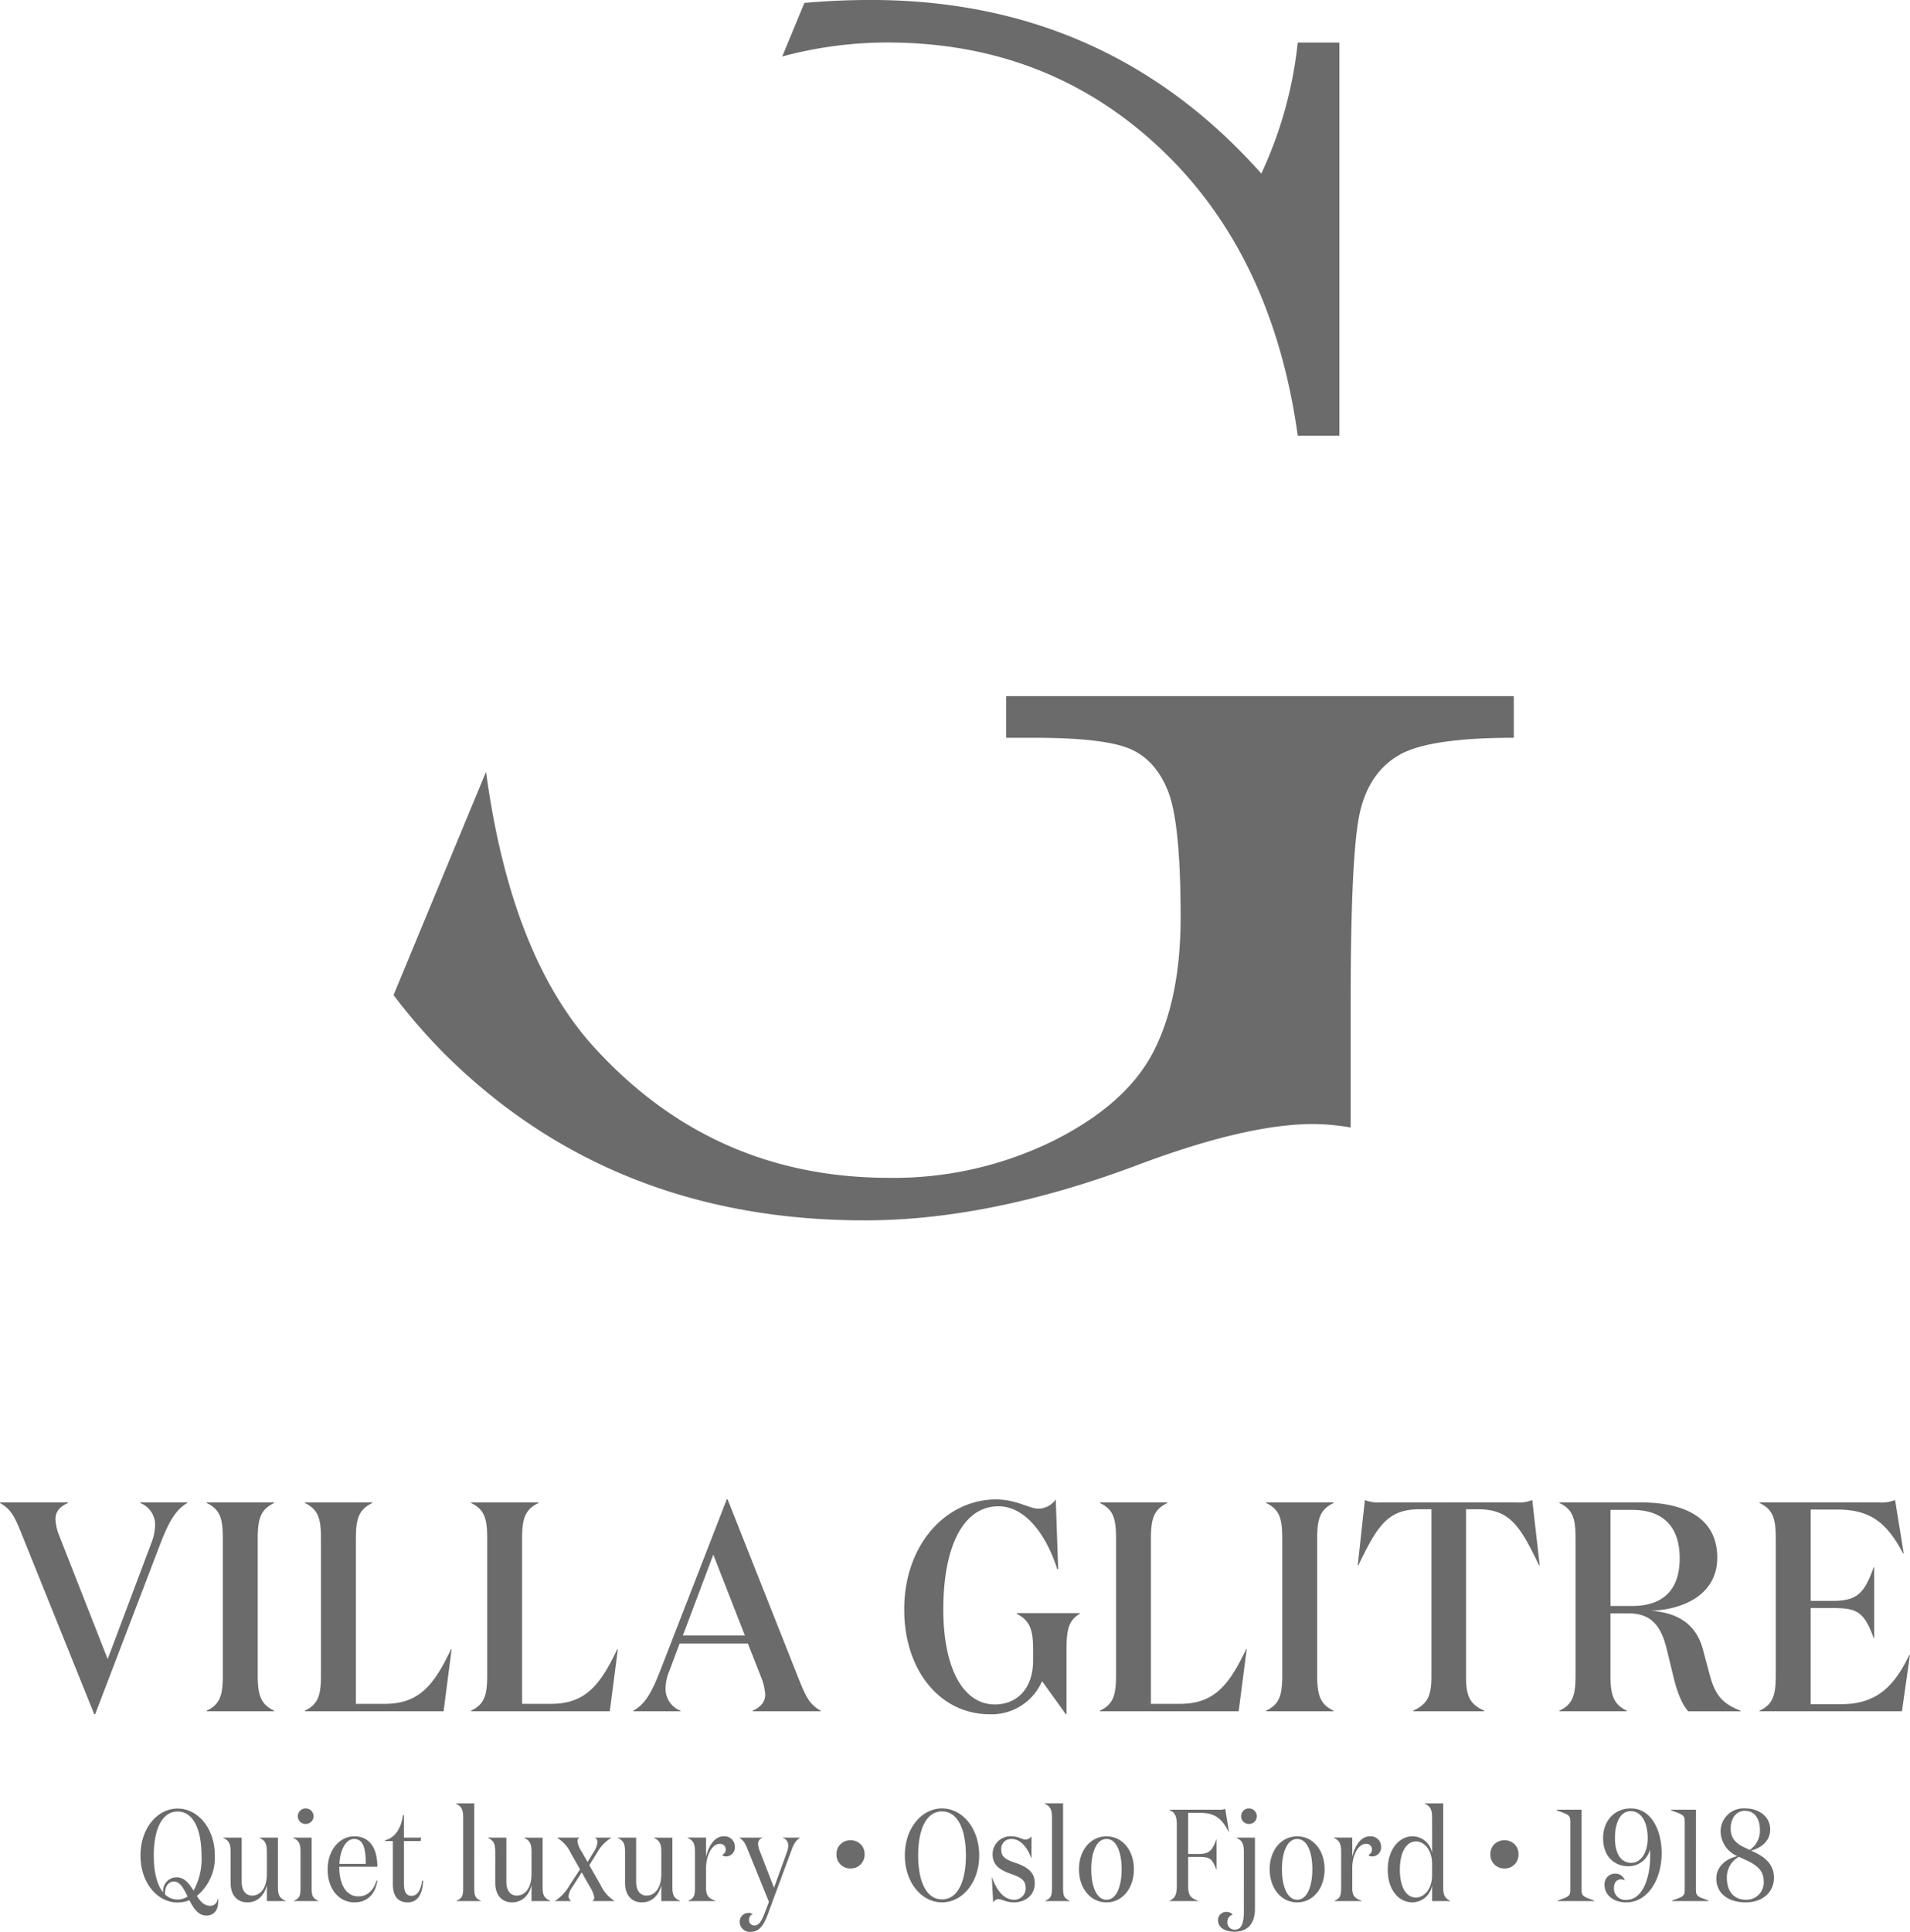
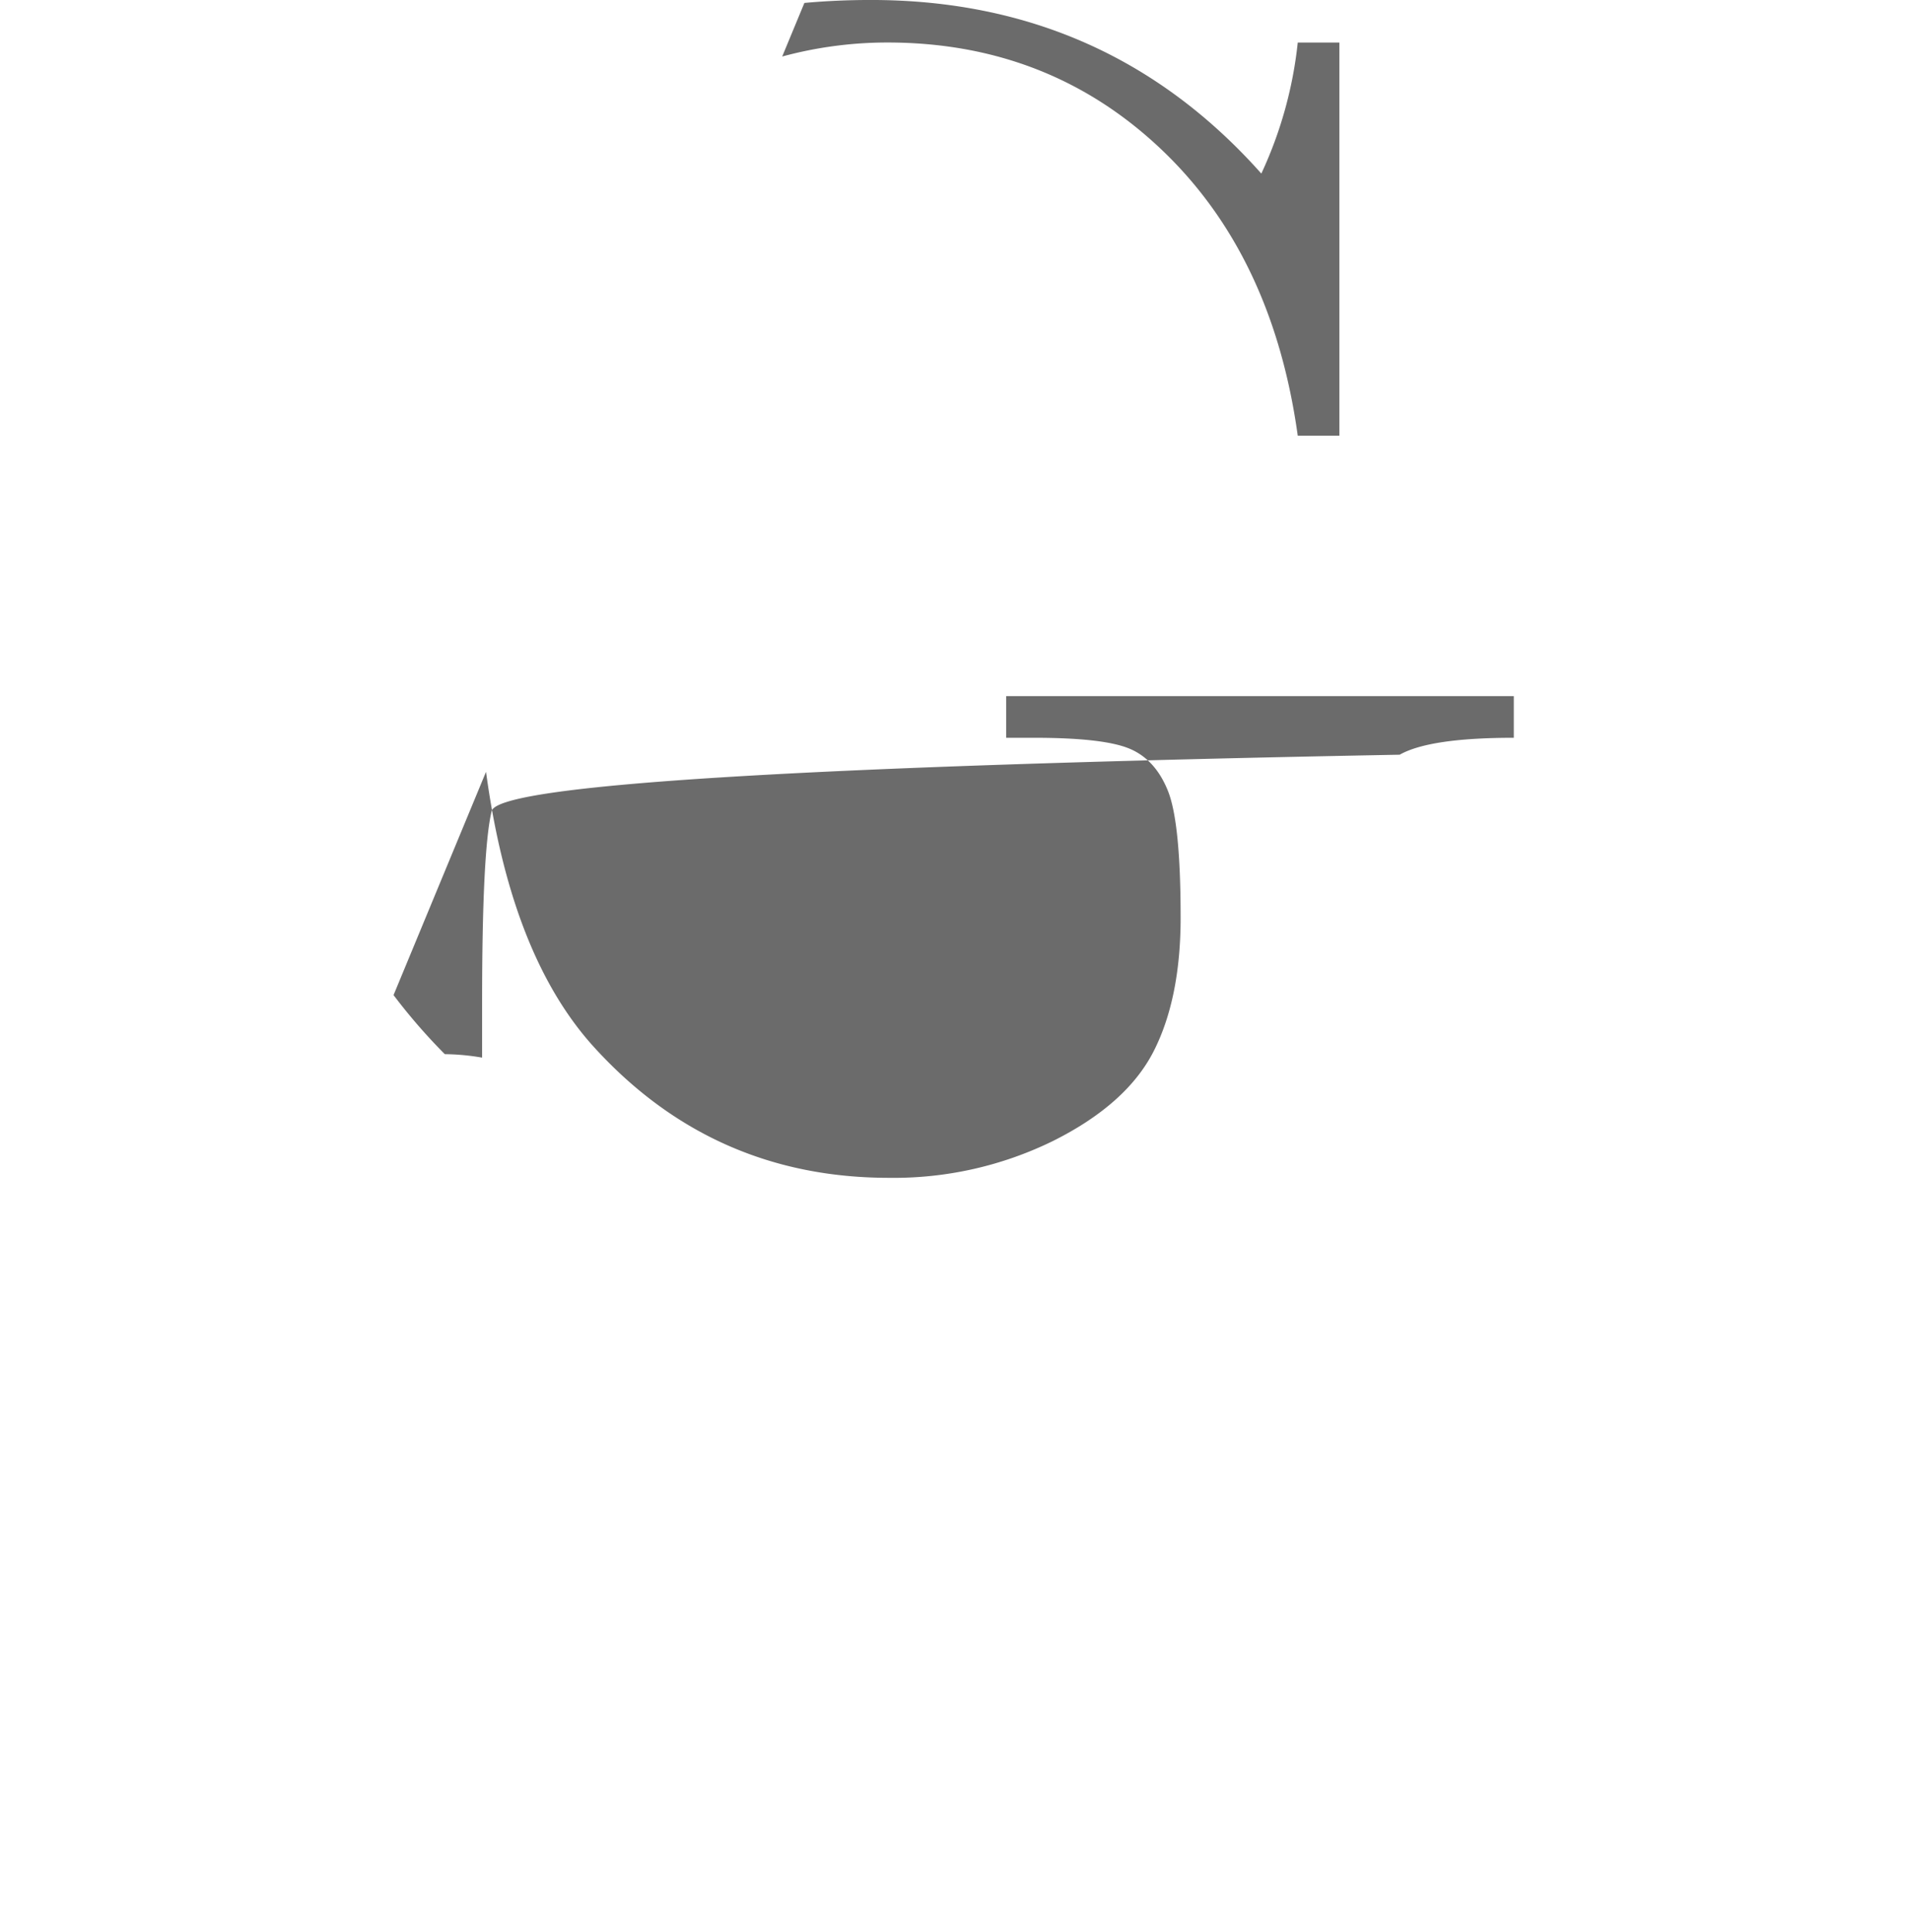
<svg xmlns="http://www.w3.org/2000/svg" width="380.717" height="384.952" viewBox="0 0 380.717 384.952">
  <g id="Group_108" data-name="Group 108" transform="translate(10526 12087.816)">
    <g id="Group_106" data-name="Group 106" transform="translate(351 569)">
      <g id="Group_95" data-name="Group 95" transform="translate(-11628.312 -12832.409)">
        <g id="Group_19" data-name="Group 19" transform="translate(751.311 175.593)">
          <g id="Group_17" data-name="Group 17" transform="translate(0 298.785)">
-             <path id="Path_8" data-name="Path 8" d="M3.866,1.121-4.815,24.192-14.389-.187A10.179,10.179,0,0,1-15.221-3.7c0-1.427.773-2.438,2.5-3.211v-.119H-26.281v.119c2.26,1.309,2.914,2.676,4.46,6.541l14.33,35.558h.179L5.829.824C7.374-3.1,8.743-5.6,11.061-6.906v-.119H1.666v.119a4.66,4.66,0,0,1,2.973,4.46,10.664,10.664,0,0,1-.773,3.568M25.093,27.344V.229c0-3.924.536-5.826,3.27-7.135v-.119H14.925v.119C17.661-5.6,18.137-3.7,18.137.229V27.344c0,3.924-.476,5.827-3.212,7.135V34.6H28.364v-.119c-2.735-1.308-3.27-3.211-3.27-7.135m9.395-34.37v.119C37.223-5.6,37.7-3.7,37.7.229V27.344c0,3.924-.476,5.827-3.211,7.135V34.6h27.65l1.6-12.368h-.118c-3.509,7.432-6.541,10.881-13.261,10.881H44.656V.229c0-3.924.535-5.826,3.27-7.135v-.119Zm33.132,0v.119C70.355-5.6,70.831-3.7,70.831.229V27.344c0,3.924-.476,5.827-3.211,7.135V34.6H95.27l1.6-12.368h-.119C93.248,29.662,90.215,33.112,83.5,33.112H77.788V.229c0-3.924.535-5.826,3.27-7.135v-.119ZM115.9,3.381l6.3,16.113H109.837Zm-6.541,31.1a4.661,4.661,0,0,1-2.972-4.46,9.1,9.1,0,0,1,.773-3.508l2.021-5.411H122.8l2.617,6.659a11.438,11.438,0,0,1,.833,3.449c0,1.487-.833,2.5-2.5,3.27V34.6h13.557v-.119c-2.259-1.308-2.914-2.676-4.459-6.541L118.757-7.62h-.179L105.2,26.808c-1.546,3.924-2.854,6.363-5.233,7.671V34.6h9.395ZM172.747-6.253c5.293,0,9.514,5.59,11.714,12.547h.178L184.164-7.62a4.358,4.358,0,0,1-3.449,1.843c-1.843,0-4.4-1.843-8.443-1.843-9.871,0-18.315,8.86-18.315,21.942,0,12.189,7.195,20.871,17.066,20.871a10.949,10.949,0,0,0,10.405-6.6l4.757,6.6h.119V22.29c0-3.925.416-5.827,2.676-7.136v-.118H176.374v.118c2.676,1.367,3.27,3.27,3.27,7.136v2.2c0,5.59-3.211,8.741-7.611,8.741-6.6,0-10.286-7.729-10.286-18.908,0-12.368,3.865-20.575,11-20.575m20.222-.773v.119C195.705-5.6,196.18-3.7,196.18.229V27.344c0,3.924-.475,5.827-3.211,7.135V34.6h27.65l1.6-12.368h-.118c-3.509,7.432-6.541,10.881-13.261,10.881h-5.708V.229c0-3.924.536-5.826,3.27-7.135v-.119Zm43.3,34.37V.229c0-3.924.535-5.826,3.27-7.135v-.119H226.1v.119C228.836-5.6,229.312-3.7,229.312.229V27.344c0,3.924-.476,5.827-3.211,7.135V34.6H239.54v-.119c-2.736-1.308-3.27-3.211-3.27-7.135m12.724-34.37a7.031,7.031,0,0,1-3.211-.475L244.355,5.521h.119c3.687-7.611,5.708-11.179,12.13-11.179h2.439V27.7c0,3.924-.833,5.471-3.627,6.778V34.6h14.152v-.119c-2.855-1.308-3.627-2.854-3.627-6.778V-5.657h2.438c6.422,0,8.443,3.568,12.13,11.179h.119L279.14-7.5a6.89,6.89,0,0,1-3.211.475Zm45.738,1.487h4.341c6.065,0,9.454,3.27,9.454,9.633,0,6.838-3.865,9.514-9.454,9.514h-4.341ZM284.563-7.026v.119C287.3-5.6,287.773-3.7,287.773.229V27.344c0,3.924-.475,5.827-3.211,7.135V34.6H298v-.119c-2.735-1.308-3.27-3.211-3.27-7.135V15.094h3.687c4.875,0,6.541,3.093,7.551,7.2l1.427,5.886c.713,2.8,1.664,5.173,2.854,6.423h10.407v-.119c-3.569-1.427-5.055-2.973-6.184-7.314l-1.309-4.875c-1.189-4.579-4.459-7.314-10.346-7.73,6.541-.237,13.2-3.27,13.2-10.584,0-8.087-6.778-11-15.162-11Zm39.9,0v.119C327.2-5.6,327.678-3.7,327.678.229V27.344c0,3.924-.475,5.827-3.211,7.135V34.6h28.363l1.6-11.238h-.118c-3.093,6.422-6.66,9.811-13.558,9.811h-6.124V14.024H338.8c4.816,0,6.421.476,8.383,5.947h.119V5.938h-.119c-1.962,5.529-3.567,6.659-8.383,6.659h-4.163V-5.6h5.351c6.9,0,9.99,2.972,13.082,8.74h.119L351.463-7.5a7.164,7.164,0,0,1-3.27.475Z" transform="translate(26.281 7.62)" fill="#6b6b6b" />
-           </g>
+             </g>
          <g id="Group_18" data-name="Group 18" transform="translate(78.446 0)">
-             <path id="Path_9" data-name="Path 9" d="M47.127,31.027v-8.3H-54.053v8.3h5.534q13.835,0,19.025,2.161t7.7,8.476q2.506,6.316,2.508,25.165,0,16.085-5.362,26.635t-20.063,17.9a72.058,72.058,0,0,1-32.689,7.35q-35.112,0-58.8-26.031c-11.13-12.224-18.252-30.6-21.54-54.871L-176.173,82.3A115.43,115.43,0,0,0-165.957,94.07q33.378,33.122,83.711,33.121,25.078,0,54.482-11.069,21.617-8.128,34.937-8.13a46,46,0,0,1,7.436.692V83.779q0-30.266,1.9-38.138T24.383,34.4q5.966-3.373,22.744-3.373M4.061-29.162h8.3v-78.351h-8.3A81.994,81.994,0,0,1-3.2-81.4q-30.787-34.59-77.83-34.591-6.8,0-13.25.589l-4.422,10.676a80.073,80.073,0,0,1,20.958-2.791q32,0,54.395,21.1T4.061-29.162" transform="translate(176.173 115.987)" fill="#6b6b6b" />
+             <path id="Path_9" data-name="Path 9" d="M47.127,31.027v-8.3H-54.053v8.3h5.534q13.835,0,19.025,2.161t7.7,8.476q2.506,6.316,2.508,25.165,0,16.085-5.362,26.635t-20.063,17.9a72.058,72.058,0,0,1-32.689,7.35q-35.112,0-58.8-26.031c-11.13-12.224-18.252-30.6-21.54-54.871L-176.173,82.3A115.43,115.43,0,0,0-165.957,94.07a46,46,0,0,1,7.436.692V83.779q0-30.266,1.9-38.138T24.383,34.4q5.966-3.373,22.744-3.373M4.061-29.162h8.3v-78.351h-8.3A81.994,81.994,0,0,1-3.2-81.4q-30.787-34.59-77.83-34.591-6.8,0-13.25.589l-4.422,10.676a80.073,80.073,0,0,1,20.958-2.791q32,0,54.395,21.1T4.061-29.162" transform="translate(176.173 115.987)" fill="#6b6b6b" />
          </g>
        </g>
      </g>
    </g>
-     <path id="Path_32" data-name="Path 32" d="M-149.529,2.886c1.768,0,2.548-1.456,2.314-3.328h-.1A1.387,1.387,0,0,1-148.8.936c-1.17,0-1.924-.884-2.626-1.95a9.892,9.892,0,0,0,3.588-8.06c0-5.46-3.406-9.36-7.41-9.36-4.03,0-7.41,3.9-7.41,9.36s3.38,9.36,7.41,9.36a5.969,5.969,0,0,0,2.34-.468C-152.1,1.4-151.167,2.886-149.529,2.886Zm-10.478-11.96c0-4.966,1.508-8.762,4.758-8.762s4.758,3.8,4.758,8.762a12.961,12.961,0,0,1-1.586,6.994c-.858-1.352-1.768-2.652-3.38-2.652a2.7,2.7,0,0,0-2.678,3.016C-159.409-3.25-160.007-5.928-160.007-9.074Zm4.758,8.762a3.585,3.585,0,0,1-2.5-.988c-.156-1.534.7-2.6,1.742-2.6,1.248,0,1.976,1.456,2.756,2.99A3.5,3.5,0,0,1-155.249-.312Zm17.784-5.018c0,2.808-1.352,4.238-2.912,4.238s-2.106-1.352-2.106-2.782v-8.762h-3.692v.052c1.144.494,1.482,1.17,1.482,2.782V-3.64c0,2.6,1.43,3.9,3.354,3.9,1.9,0,3.328-1.248,3.874-3.406V0h3.744V-.052c-1.092-.468-1.534-.988-1.534-2.652v-9.932h-3.692v.052c1.144.494,1.482,1.17,1.482,2.782ZM-131.3-16.9a1.543,1.543,0,0,0,1.56,1.534,1.549,1.549,0,0,0,1.586-1.534,1.57,1.57,0,0,0-1.586-1.56A1.565,1.565,0,0,0-131.3-16.9Zm2.756,4.264h-3.692v.052c1.144.494,1.482,1.17,1.482,2.782v7.1c0,1.716-.208,2.132-1.326,2.652V0h4.888V-.052c-1.118-.52-1.352-.936-1.352-2.652Zm8.476-.26c-2.86,0-5.278,2.7-5.278,6.578,0,4.16,2.444,6.578,5.33,6.578,2.522,0,4.16-1.56,4.576-4.316l-.156-.052c-.65,2.158-2,3.172-3.614,3.172-2.522,0-3.822-2.47-3.822-5.9h7.592C-115.443-10.426-116.873-12.9-120.071-12.9Zm-2.938,5.486c.13-2.912,1.378-4.966,2.912-4.966,2.028,0,2.34,2.34,2.34,4.966Zm16.484,3.328c-.26,2-.988,3.042-2.106,3.042-1.014,0-1.508-.754-1.508-2.444V-11.96h3.3l.13-.676h-3.432v-4.472h-.208c-.338,2.574-1.534,4.5-3.562,4.992v.156h1.56v8.58c0,2.47,1.092,3.64,2.912,3.64,2.132,0,2.99-1.716,3.12-4.342Zm10.4-15.392h-3.692v.052c1.118.52,1.482,1.17,1.482,2.782V-2.7c0,1.716-.208,2.132-1.352,2.652V0H-94.8V-.052c-1.118-.52-1.326-.936-1.326-2.652ZM-84.711-5.33c0,2.808-1.352,4.238-2.912,4.238s-2.106-1.352-2.106-2.782v-8.762h-3.692v.052c1.144.494,1.482,1.17,1.482,2.782V-3.64c0,2.6,1.43,3.9,3.354,3.9,1.9,0,3.328-1.248,3.874-3.406V0h3.744V-.052C-82.059-.52-82.5-1.04-82.5-2.7v-9.932h-3.692v.052c1.144.494,1.482,1.17,1.482,2.782Zm7.852,5.278a1.156,1.156,0,0,1-.468-.962,3.8,3.8,0,0,1,.78-1.82L-74.7-5.72l1.638,2.912A5.514,5.514,0,0,1-72.2-.754a.816.816,0,0,1-.312.7V0H-68.2V-.052A7.242,7.242,0,0,1-70.9-3.12l-2.288-4.03,1.482-2.366a8.03,8.03,0,0,1,2.86-3.068v-.052H-72v.052a1.015,1.015,0,0,1,.442.858A4.182,4.182,0,0,1-72.309-9.8l-1.222,2.028L-74.7-9.828a5.068,5.068,0,0,1-.858-2.08.761.761,0,0,1,.338-.676v-.052h-4.342v.052a7.087,7.087,0,0,1,2.7,3.068l1.82,3.2-2.106,3.2A8.66,8.66,0,0,1-80-.052V0h3.146ZM-58.841-5.33c0,2.808-1.352,4.238-2.912,4.238s-2.106-1.352-2.106-2.782v-8.762h-3.692v.052c1.144.494,1.482,1.17,1.482,2.782V-3.64c0,2.6,1.43,3.9,3.354,3.9,1.9,0,3.328-1.248,3.874-3.406V0H-55.1V-.052C-56.189-.52-56.631-1.04-56.631-2.7v-9.932h-3.692v.052c1.144.494,1.482,1.17,1.482,2.782ZM-46.725-9.2a1.04,1.04,0,0,0,.832.312,1.8,1.8,0,0,0,1.716-1.976A2.054,2.054,0,0,0-46.413-12.9c-1.846,0-2.99,1.95-3.51,4.056v-3.8h-3.692v.052c1.144.494,1.482,1.17,1.482,2.782v7.1c0,1.716-.208,2.132-1.326,2.652V0h5.408V-.052c-1.274-.494-1.872-.884-1.872-2.6V-6.526c0-2.73,1.274-4.862,2.678-4.862A1.091,1.091,0,0,1-46-10.27,1.1,1.1,0,0,1-46.725-9.2Zm8.476,11.622c-.676,1.716-1.17,2.444-2.054,2.444a1.025,1.025,0,0,1-1.04-1.092,1.139,1.139,0,0,1,.728-1.17,1.455,1.455,0,0,0-.858-.234A1.736,1.736,0,0,0-43.215,4.16a2.012,2.012,0,0,0,2.184,1.976c1.768,0,2.626-1.4,3.406-3.458l4.55-12.324c.676-1.872,1.014-2.366,1.846-2.938v-.052h-3.406v.052a1.52,1.52,0,0,1,1.092,1.56,4.073,4.073,0,0,1-.286,1.352l-2.548,7.02-2.782-7.176a4.549,4.549,0,0,1-.39-1.56,1.184,1.184,0,0,1,.858-1.2v-.052h-4.55v.052c.832.6,1.066.91,1.794,2.756L-37.391.156ZM-18.318-9.318A2.748,2.748,0,0,1-19.111-7.3a2.715,2.715,0,0,1-2.012.8,2.715,2.715,0,0,1-2.012-.8,2.748,2.748,0,0,1-.793-2.019,2.705,2.705,0,0,1,.793-2.006,2.738,2.738,0,0,1,2.012-.787,2.738,2.738,0,0,1,2.012.787A2.705,2.705,0,0,1-18.318-9.318ZM4.524-9.1c0-5.46-3.406-9.36-7.41-9.36-4.03,0-7.41,3.9-7.41,9.36S-6.916.26-2.886.26C1.118.26,4.524-3.64,4.524-9.1Zm-2.652,0C1.872-4.134.364-.338-2.886-.338S-7.644-4.134-7.644-9.1s1.508-8.762,4.758-8.762S1.872-14.066,1.872-9.1Zm9.1-3.276c1.742,0,3.094,1.612,3.9,3.744h.078V-12.9a1.64,1.64,0,0,1-1.144.65c-.754,0-1.4-.65-2.834-.65A3.543,3.543,0,0,0,7.2-9.36c0,1.95,1.04,3.016,3.536,3.9,1.924.676,3.042,1.222,3.042,2.782A2.259,2.259,0,0,1,11.44-.26C9.568-.26,8.06-1.976,7.1-4.68H7.046L7.306.26a1.353,1.353,0,0,1,1.04-.65c.7,0,1.534.65,3.094.65,2.08,0,4.16-1.248,4.16-3.822,0-1.95-1.144-3.172-3.952-4.082C9.386-8.4,8.918-9.074,8.918-10.3A1.957,1.957,0,0,1,10.972-12.376Zm10.27-7.1H17.55v.052c1.118.52,1.482,1.17,1.482,2.782V-2.7c0,1.716-.208,2.132-1.352,2.652V0h4.888V-.052C21.45-.572,21.242-.988,21.242-2.7ZM29.9.26c3.172,0,5.46-2.808,5.46-6.6,0-3.77-2.288-6.552-5.46-6.552-3.2,0-5.486,2.782-5.486,6.552C24.414-2.548,26.7.26,29.9.26Zm0-.52c-2,0-3.042-2.73-3.042-6.084s1.04-6.032,3.042-6.032S32.916-9.7,32.916-6.344,31.9-.26,29.9-.26ZM46.176-8.788h1.976c2.106,0,2.756.1,3.64,2.5h.052v-5.98h-.052c-.884,2.418-1.534,2.886-3.64,2.886H46.176v-8.19h2.5c2.886,0,4.29,1.222,5.59,3.822h.052l-.754-4.628a2.753,2.753,0,0,1-1.222.182H42.432v.052c1.248.52,1.482,1.43,1.482,3.146V-3.2c0,1.716-.234,2.626-1.482,3.146V0h5.746V-.052c-1.768-.624-2-1.352-2-2.99ZM56.732-16.9a1.526,1.526,0,0,0,1.56,1.534,1.526,1.526,0,0,0,1.56-1.534,1.548,1.548,0,0,0-1.56-1.56A1.548,1.548,0,0,0,56.732-16.9Zm-1.3,23.01c2.314,0,4.056-1.326,4.056-4.55v-14.2H55.8v.052c1.118.494,1.482,1.17,1.482,2.782V1.95c0,2.21-.364,3.744-1.768,3.744A1.417,1.417,0,0,1,54,4.108a1.385,1.385,0,0,1,1.066-1.4,1.6,1.6,0,0,0-1.222-.546A1.62,1.62,0,0,0,52.13,3.8C52.13,5.3,53.534,6.11,55.432,6.11ZM67.912.26c3.172,0,5.46-2.808,5.46-6.6,0-3.77-2.288-6.552-5.46-6.552-3.2,0-5.486,2.782-5.486,6.552C62.426-2.548,64.714.26,67.912.26Zm0-.52c-2,0-3.042-2.73-3.042-6.084s1.04-6.032,3.042-6.032S70.928-9.7,70.928-6.344,69.914-.26,67.912-.26ZM82.082-9.2a1.04,1.04,0,0,0,.832.312,1.8,1.8,0,0,0,1.716-1.976A2.054,2.054,0,0,0,82.394-12.9c-1.846,0-2.99,1.95-3.51,4.056v-3.8H75.192v.052c1.144.494,1.482,1.17,1.482,2.782v7.1c0,1.716-.208,2.132-1.326,2.652V0h5.408V-.052c-1.274-.494-1.872-.884-1.872-2.6V-6.526c0-2.73,1.274-4.862,2.678-4.862A1.091,1.091,0,0,1,82.81-10.27,1.1,1.1,0,0,1,82.082-9.2Zm9.49,8.5c-2,0-3.2-2.21-3.2-5.564,0-3.328,1.222-5.616,3.224-5.616,1.534,0,3.2,1.56,3.2,4.472v2.262C94.8-2.262,93.106-.7,91.572-.7ZM94.8-9.464A3.958,3.958,0,0,0,90.9-12.9c-2.652,0-4.94,2.574-4.94,6.63,0,4.16,2.262,6.526,4.914,6.526A4.007,4.007,0,0,0,94.8-3.172V0H98.41V-.052c-1.118-.52-1.4-1.2-1.4-2.782v-16.64H93.314v.052c1.118.52,1.482,1.17,1.482,2.782Zm17.227.146a2.748,2.748,0,0,1-.793,2.019,2.715,2.715,0,0,1-2.012.8,2.715,2.715,0,0,1-2.012-.8,2.748,2.748,0,0,1-.793-2.019,2.705,2.705,0,0,1,.793-2.006,2.738,2.738,0,0,1,2.012-.787,2.738,2.738,0,0,1,2.012.787A2.705,2.705,0,0,1,112.023-9.318ZM127.091,0V-.1c-1.95-.728-2.5-.806-2.5-2.08V-18.2h-4.966v.1c2.21.858,2.73.91,2.73,2.184V-2.184c0,1.274-.494,1.352-2.522,2.08V0Zm4.16-12.558c0-2.938,1.014-5.356,3.12-5.356,2.392,0,3.406,2.652,3.406,5.356s-1.222,4.94-3.276,4.94C132.265-7.618,131.251-9.724,131.251-12.558ZM133.513.26c4.342,0,7.046-4.654,7.046-9.828,0-4.342-1.95-8.892-6.162-8.892-3.328,0-5.512,2.574-5.512,5.9,0,4.056,2.652,5.616,4.966,5.616a4.348,4.348,0,0,0,4.368-3.328c.026.312.052.858.052,1.274,0,4.446-1.534,8.762-4.758,8.762a2.261,2.261,0,0,1-2.47-2.34c0-1.144.6-1.742,1.352-1.742a1.435,1.435,0,0,1,.78.182h.052a2,2,0,0,0-2-1.326,2.089,2.089,0,0,0-2.054,2.236C129.171-1.144,130.991.26,133.513.26ZM149.893,0V-.1c-1.95-.728-2.5-.806-2.5-2.08V-18.2h-4.966v.1c2.21.858,2.73.91,2.73,2.184V-2.184c0,1.274-.494,1.352-2.522,2.08V0Zm8.476-10.036c1.586-.442,3.822-1.612,3.822-4.238,0-2.548-2.236-4.186-4.966-4.186a4.572,4.572,0,0,0-4.914,4.758,5.457,5.457,0,0,0,3.354,4.758c-2.392.52-4.212,2.158-4.212,4.446C151.453-1.4,154,.26,157.277.26c3.536,0,5.668-2.132,5.668-4.914C162.945-6.994,161.567-8.736,158.369-10.036Zm-4.056-4.446c0-1.846.988-3.51,2.86-3.51,1.976,0,2.964,1.716,2.964,3.718a4.552,4.552,0,0,1-2.028,4.082l-1.222-.572C155.275-11.57,154.313-12.558,154.313-14.482Zm1.638,5.668,1.69.78c2.21,1.04,3.25,2.21,3.25,4.03A3.436,3.436,0,0,1,157.329-.26c-2.392,0-3.77-1.742-3.77-4.264A4.631,4.631,0,0,1,155.951-8.814Z" transform="translate(-10335.342 -11709)" fill="#6b6b6b" />
  </g>
</svg>